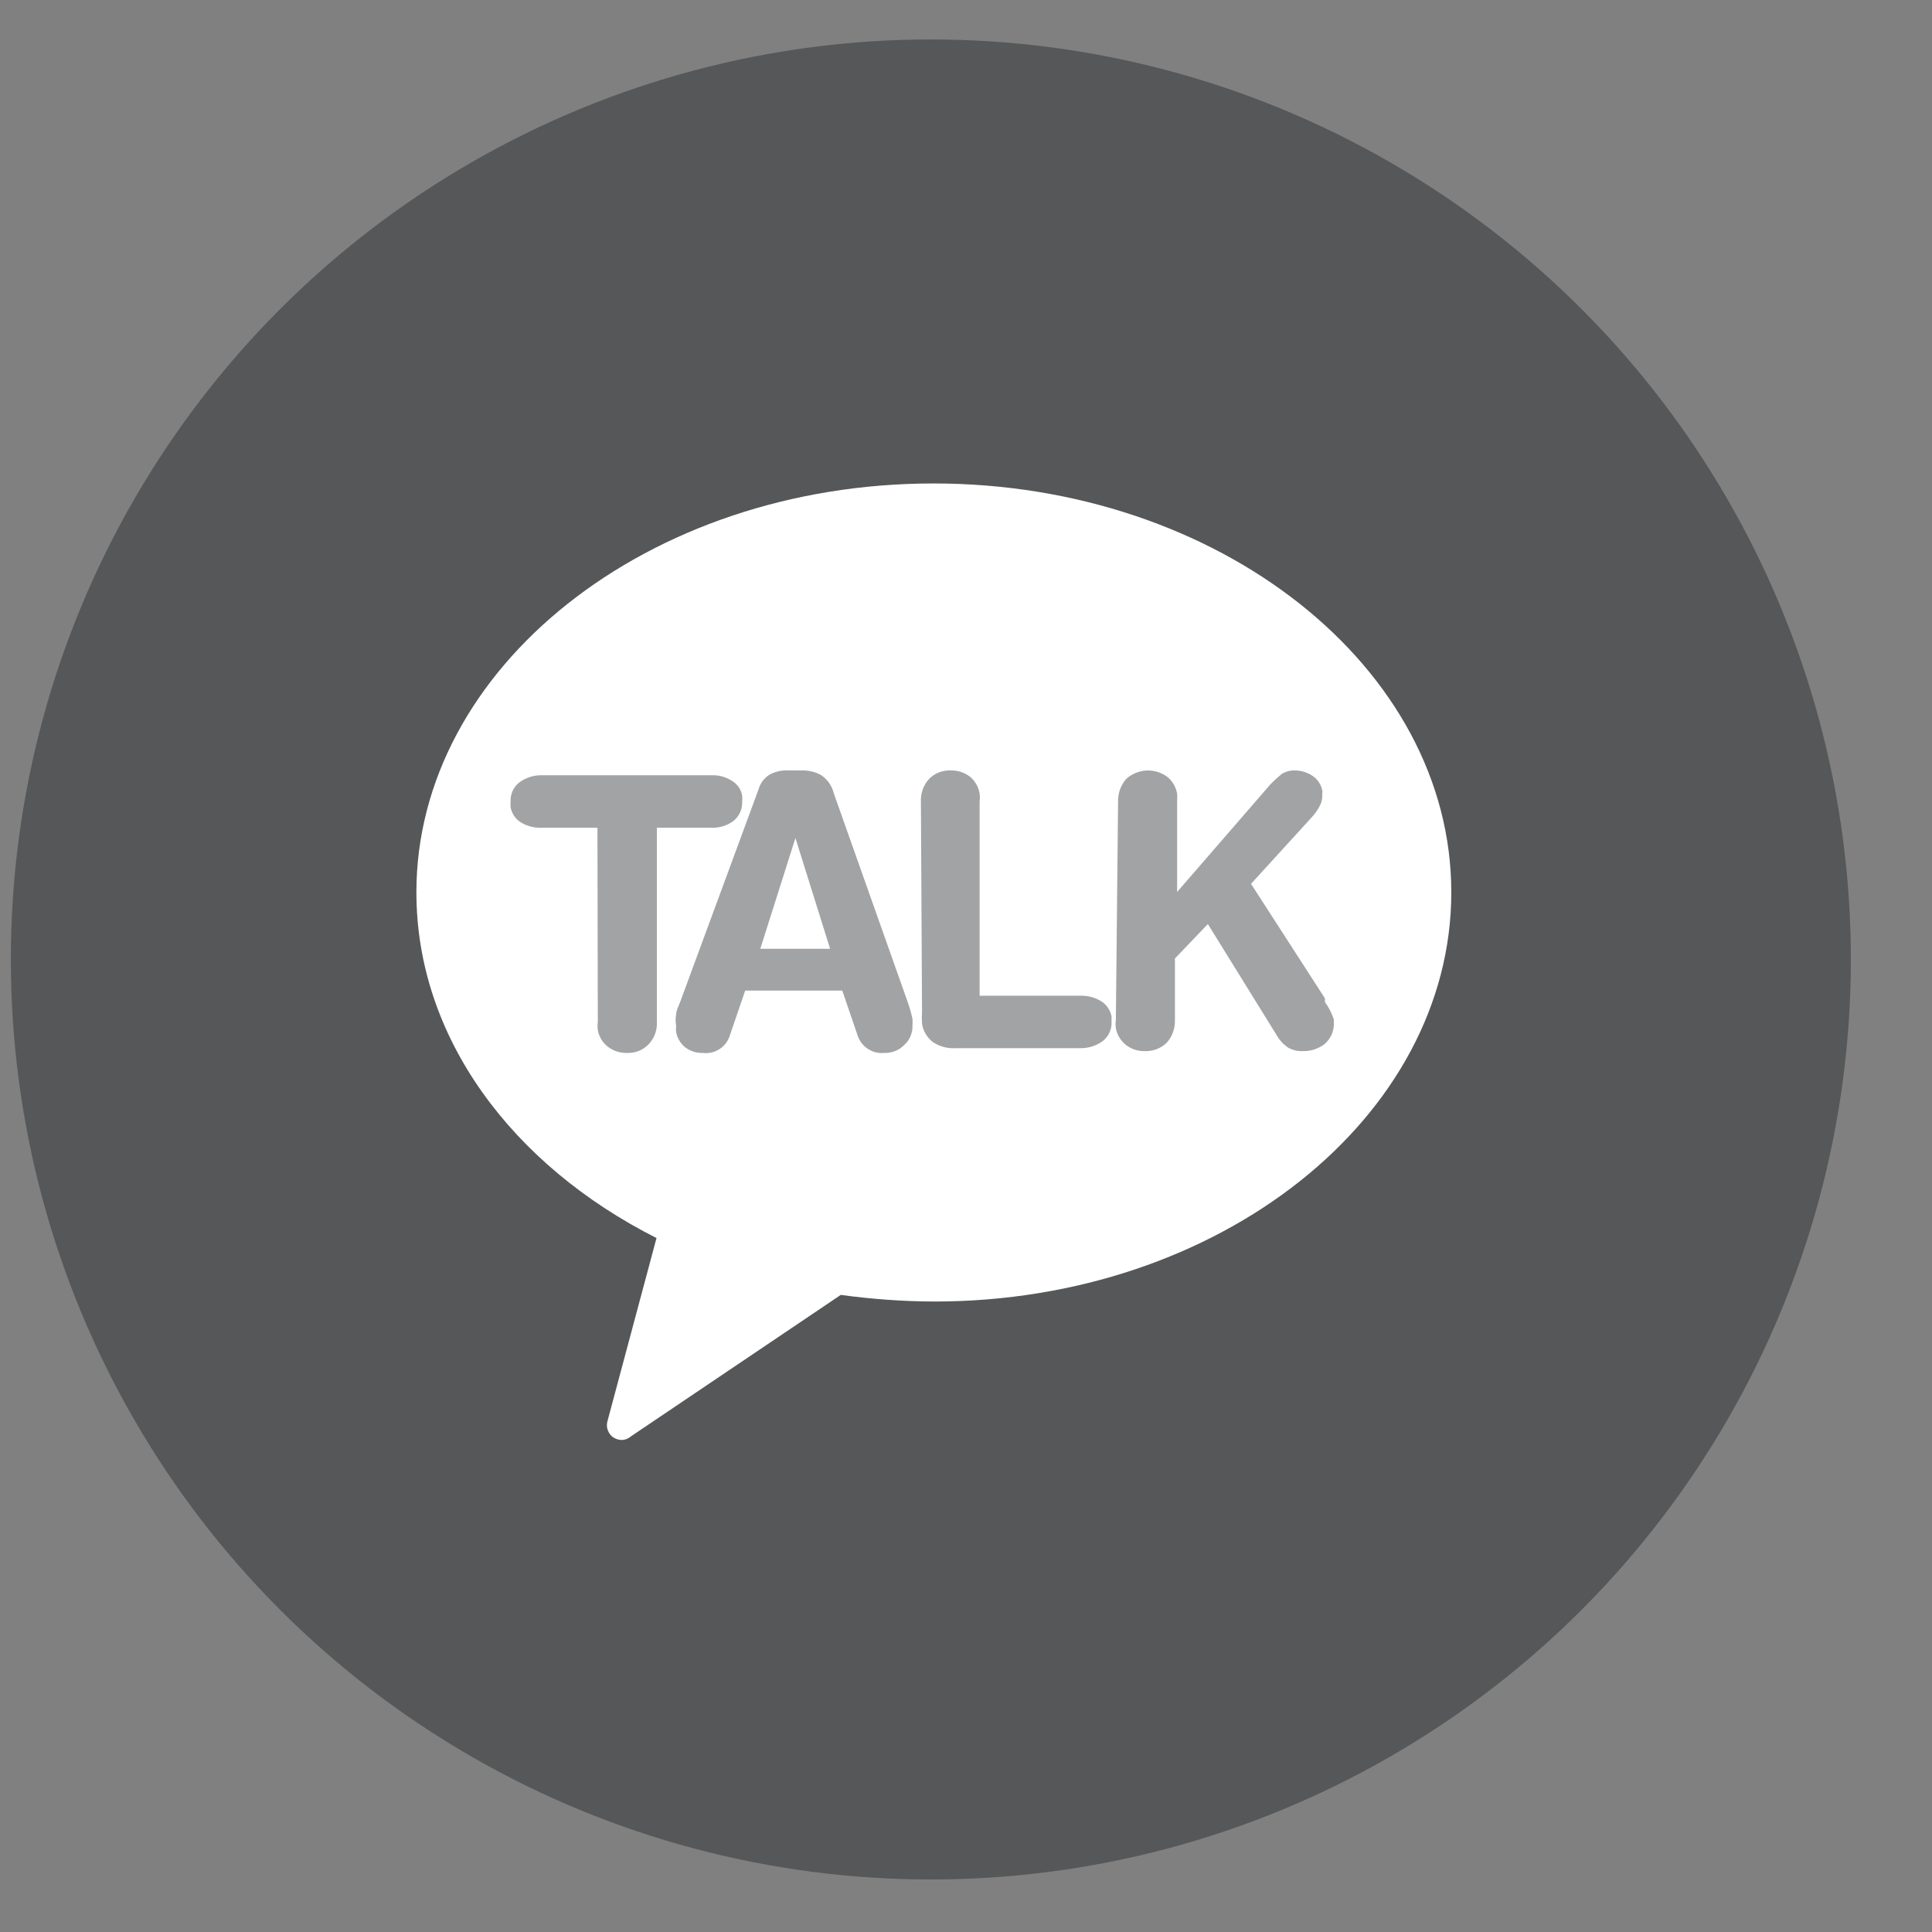
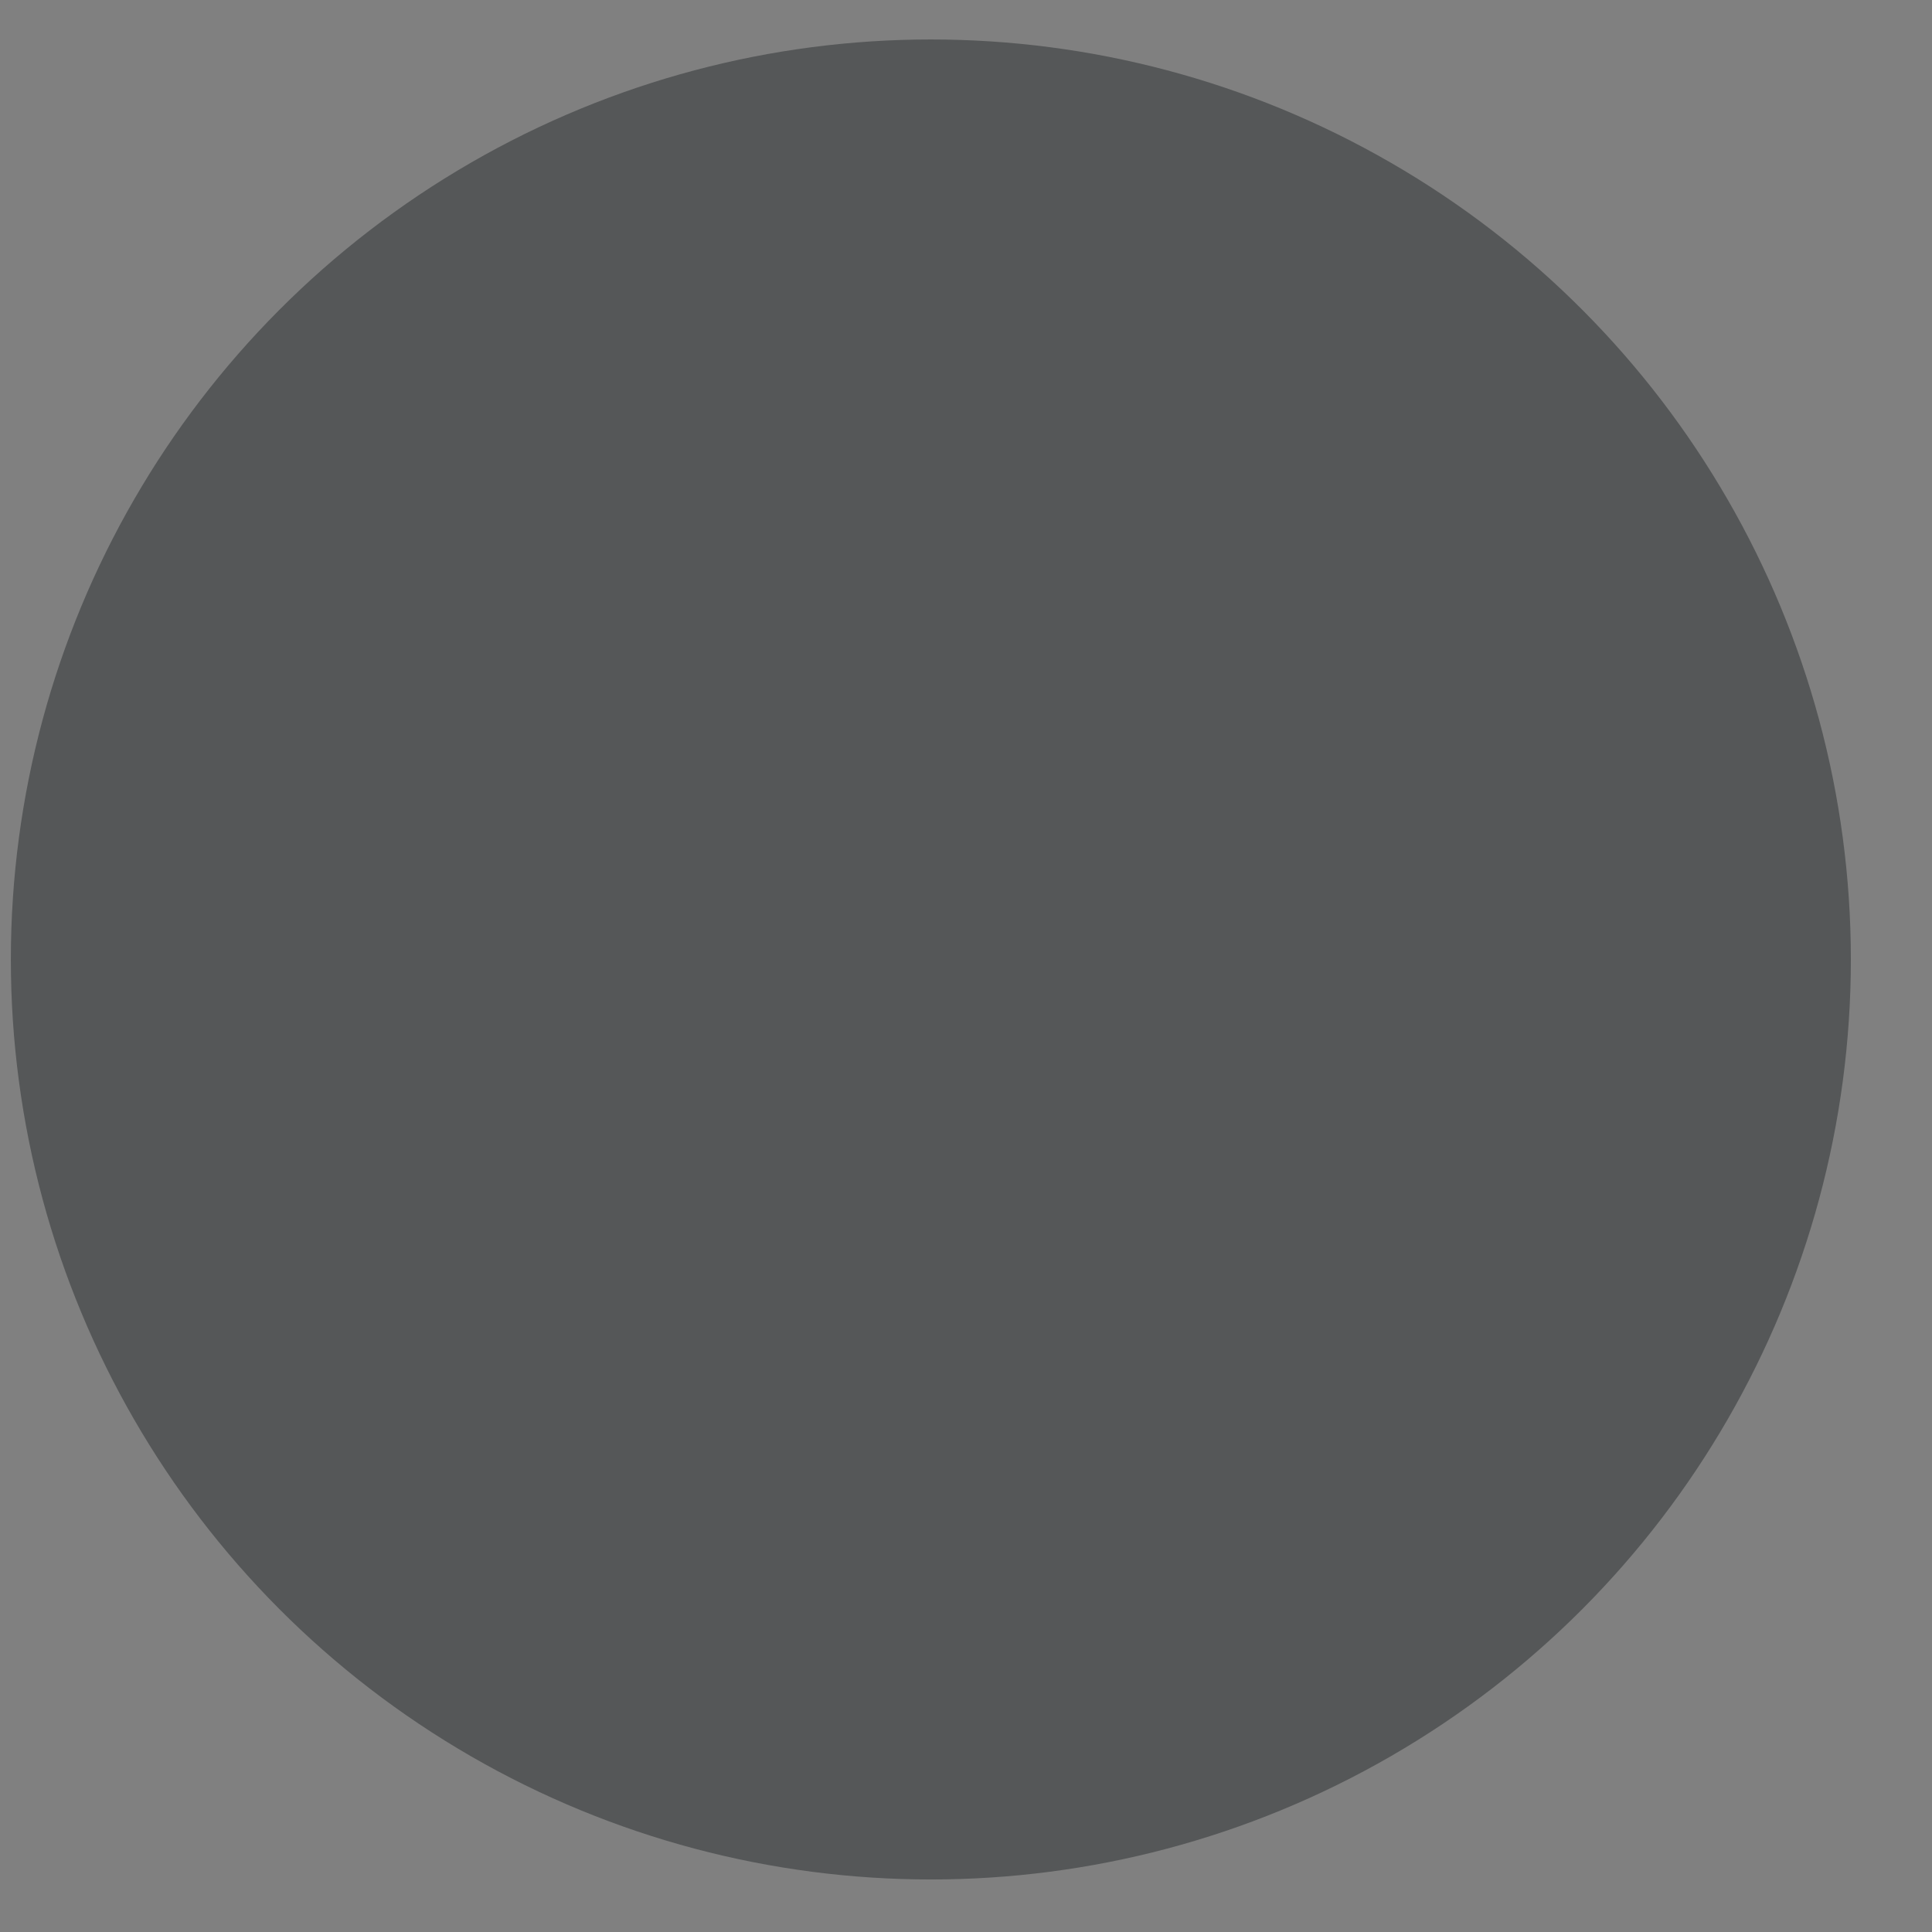
<svg xmlns="http://www.w3.org/2000/svg" width="21" height="21" viewBox="0 0 21 21" fill="none">
  <rect x="0" y="0" width="21" height="21" fill="#808080" stroke="none" />
  <circle cx="10.118" cy="10.429" r="10" fill="#16191C" fill-opacity="0.4" />
-   <path d="M10.147 5.255C7.035 5.255 4.526 7.262 4.526 9.699C4.526 11.281 5.57 12.666 7.136 13.457L6.606 15.436C6.596 15.466 6.594 15.497 6.601 15.528C6.609 15.558 6.624 15.586 6.646 15.608C6.678 15.637 6.72 15.652 6.762 15.652C6.798 15.65 6.832 15.636 6.859 15.612L9.139 14.075C9.476 14.121 9.815 14.146 10.155 14.147C13.262 14.147 15.775 12.14 15.775 9.699C15.775 7.258 13.254 5.255 10.147 5.255Z" fill="white" />
-   <path d="M6.494 8.997H5.879C5.803 8.999 5.728 8.979 5.663 8.94C5.634 8.922 5.609 8.898 5.589 8.87C5.57 8.841 5.557 8.809 5.55 8.776C5.548 8.754 5.548 8.733 5.55 8.712C5.548 8.672 5.556 8.632 5.573 8.595C5.59 8.559 5.615 8.527 5.647 8.503C5.717 8.452 5.801 8.425 5.888 8.427H7.738C7.815 8.424 7.891 8.445 7.955 8.487C7.985 8.504 8.01 8.528 8.03 8.556C8.049 8.585 8.062 8.617 8.067 8.651C8.069 8.671 8.069 8.692 8.067 8.712C8.069 8.752 8.062 8.793 8.045 8.83C8.028 8.867 8.003 8.899 7.971 8.924C7.903 8.975 7.819 9 7.734 8.997H7.14V11.108C7.142 11.153 7.135 11.198 7.12 11.24C7.104 11.283 7.079 11.321 7.048 11.353C7.017 11.384 6.981 11.408 6.941 11.424C6.901 11.44 6.858 11.447 6.815 11.445C6.739 11.447 6.666 11.423 6.606 11.377C6.549 11.332 6.511 11.268 6.498 11.197C6.494 11.167 6.494 11.137 6.498 11.108L6.494 8.997Z" fill="#A2A3A4" />
-   <path d="M8.244 8.583C8.262 8.517 8.303 8.46 8.361 8.422C8.422 8.388 8.491 8.371 8.561 8.374H8.714C8.788 8.372 8.862 8.39 8.927 8.426C8.995 8.473 9.044 8.543 9.063 8.623L9.866 10.891C9.887 10.95 9.904 11.011 9.918 11.072C9.92 11.097 9.92 11.123 9.918 11.148C9.92 11.187 9.912 11.226 9.897 11.262C9.882 11.299 9.859 11.331 9.83 11.357C9.802 11.386 9.768 11.409 9.731 11.424C9.693 11.439 9.653 11.446 9.613 11.445C9.551 11.451 9.489 11.437 9.437 11.403C9.384 11.37 9.344 11.319 9.324 11.261L9.155 10.767H8.1L7.931 11.261C7.911 11.321 7.871 11.372 7.818 11.405C7.764 11.439 7.701 11.453 7.638 11.445C7.57 11.447 7.504 11.426 7.449 11.385C7.396 11.343 7.361 11.283 7.349 11.216C7.347 11.194 7.347 11.171 7.349 11.148C7.342 11.108 7.342 11.068 7.349 11.028C7.349 10.984 7.377 10.935 7.393 10.891L8.244 8.583ZM8.646 9.109L8.264 10.313H9.023L8.646 9.109Z" fill="#A2A3A4" />
-   <path d="M10.01 8.712C10.006 8.622 10.038 8.533 10.098 8.467C10.129 8.436 10.166 8.411 10.207 8.395C10.248 8.38 10.291 8.372 10.335 8.374C10.411 8.373 10.484 8.397 10.544 8.443C10.6 8.49 10.637 8.555 10.648 8.627C10.652 8.655 10.652 8.684 10.648 8.712V10.823H11.752C11.829 10.822 11.904 10.843 11.969 10.883C11.998 10.901 12.024 10.925 12.043 10.954C12.062 10.982 12.075 11.014 12.082 11.048C12.082 11.048 12.082 11.088 12.082 11.108C12.084 11.148 12.076 11.188 12.059 11.224C12.042 11.261 12.017 11.293 11.985 11.317C11.915 11.368 11.831 11.394 11.744 11.393H10.387C10.301 11.399 10.215 11.376 10.143 11.329C10.078 11.28 10.034 11.208 10.022 11.128C10.019 11.084 10.019 11.04 10.022 10.996L10.01 8.712Z" fill="#A2A3A4" />
-   <path d="M12.153 8.712C12.151 8.622 12.182 8.534 12.241 8.467C12.302 8.412 12.379 8.38 12.46 8.375C12.541 8.371 12.621 8.395 12.687 8.443C12.744 8.489 12.782 8.555 12.795 8.627C12.797 8.655 12.797 8.684 12.795 8.712V9.695L13.811 8.523C13.85 8.483 13.892 8.445 13.935 8.41C13.977 8.386 14.024 8.373 14.072 8.374C14.142 8.374 14.211 8.395 14.269 8.435C14.296 8.453 14.319 8.477 14.337 8.504C14.355 8.532 14.367 8.563 14.373 8.595C14.375 8.603 14.375 8.611 14.373 8.619C14.371 8.629 14.371 8.638 14.373 8.647C14.373 8.69 14.362 8.731 14.341 8.768C14.32 8.807 14.294 8.843 14.265 8.876L13.598 9.607L14.401 10.851V10.891C14.443 10.949 14.475 11.013 14.498 11.08V11.1C14.502 11.147 14.495 11.194 14.478 11.237C14.46 11.28 14.433 11.319 14.397 11.349C14.33 11.4 14.248 11.427 14.164 11.425C14.108 11.428 14.053 11.415 14.004 11.389C13.95 11.353 13.906 11.305 13.875 11.249L13.129 10.044L12.771 10.418V11.088C12.774 11.178 12.742 11.265 12.683 11.333C12.651 11.364 12.614 11.388 12.572 11.404C12.531 11.42 12.486 11.427 12.442 11.425C12.368 11.427 12.296 11.403 12.237 11.357C12.181 11.312 12.142 11.248 12.129 11.177C12.125 11.147 12.125 11.117 12.129 11.088L12.153 8.712Z" fill="#A2A3A4" />
</svg>